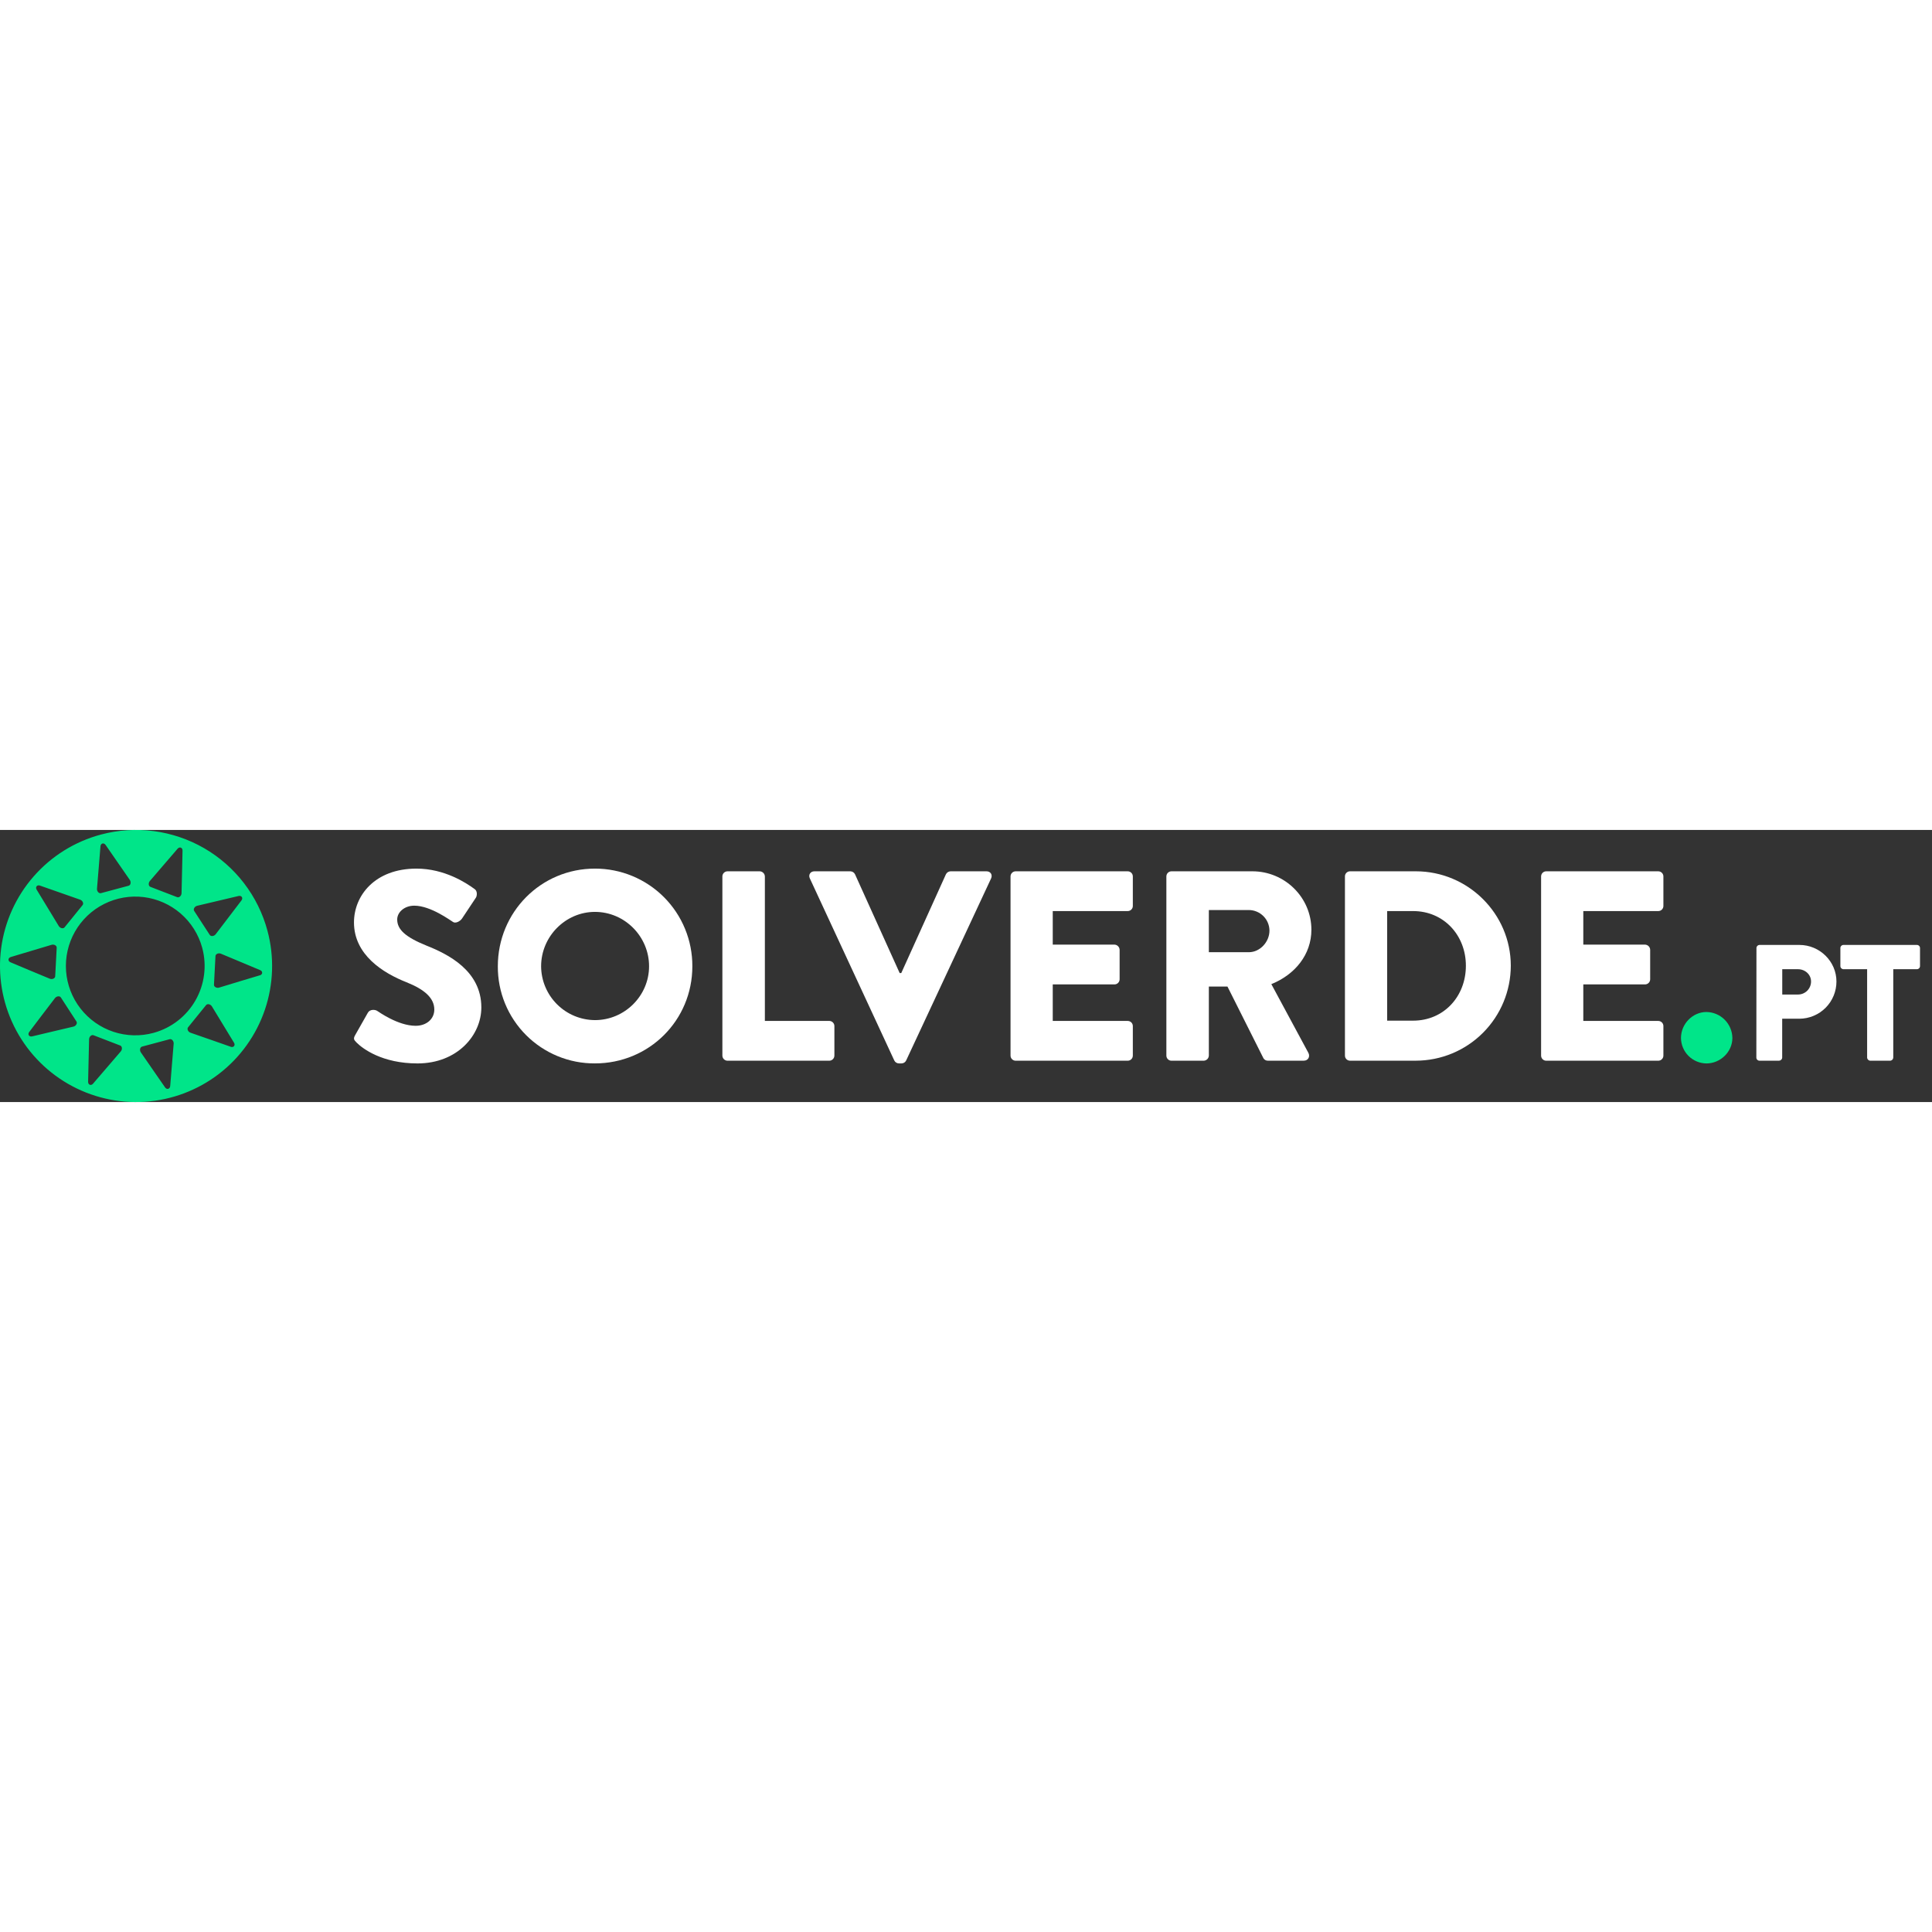
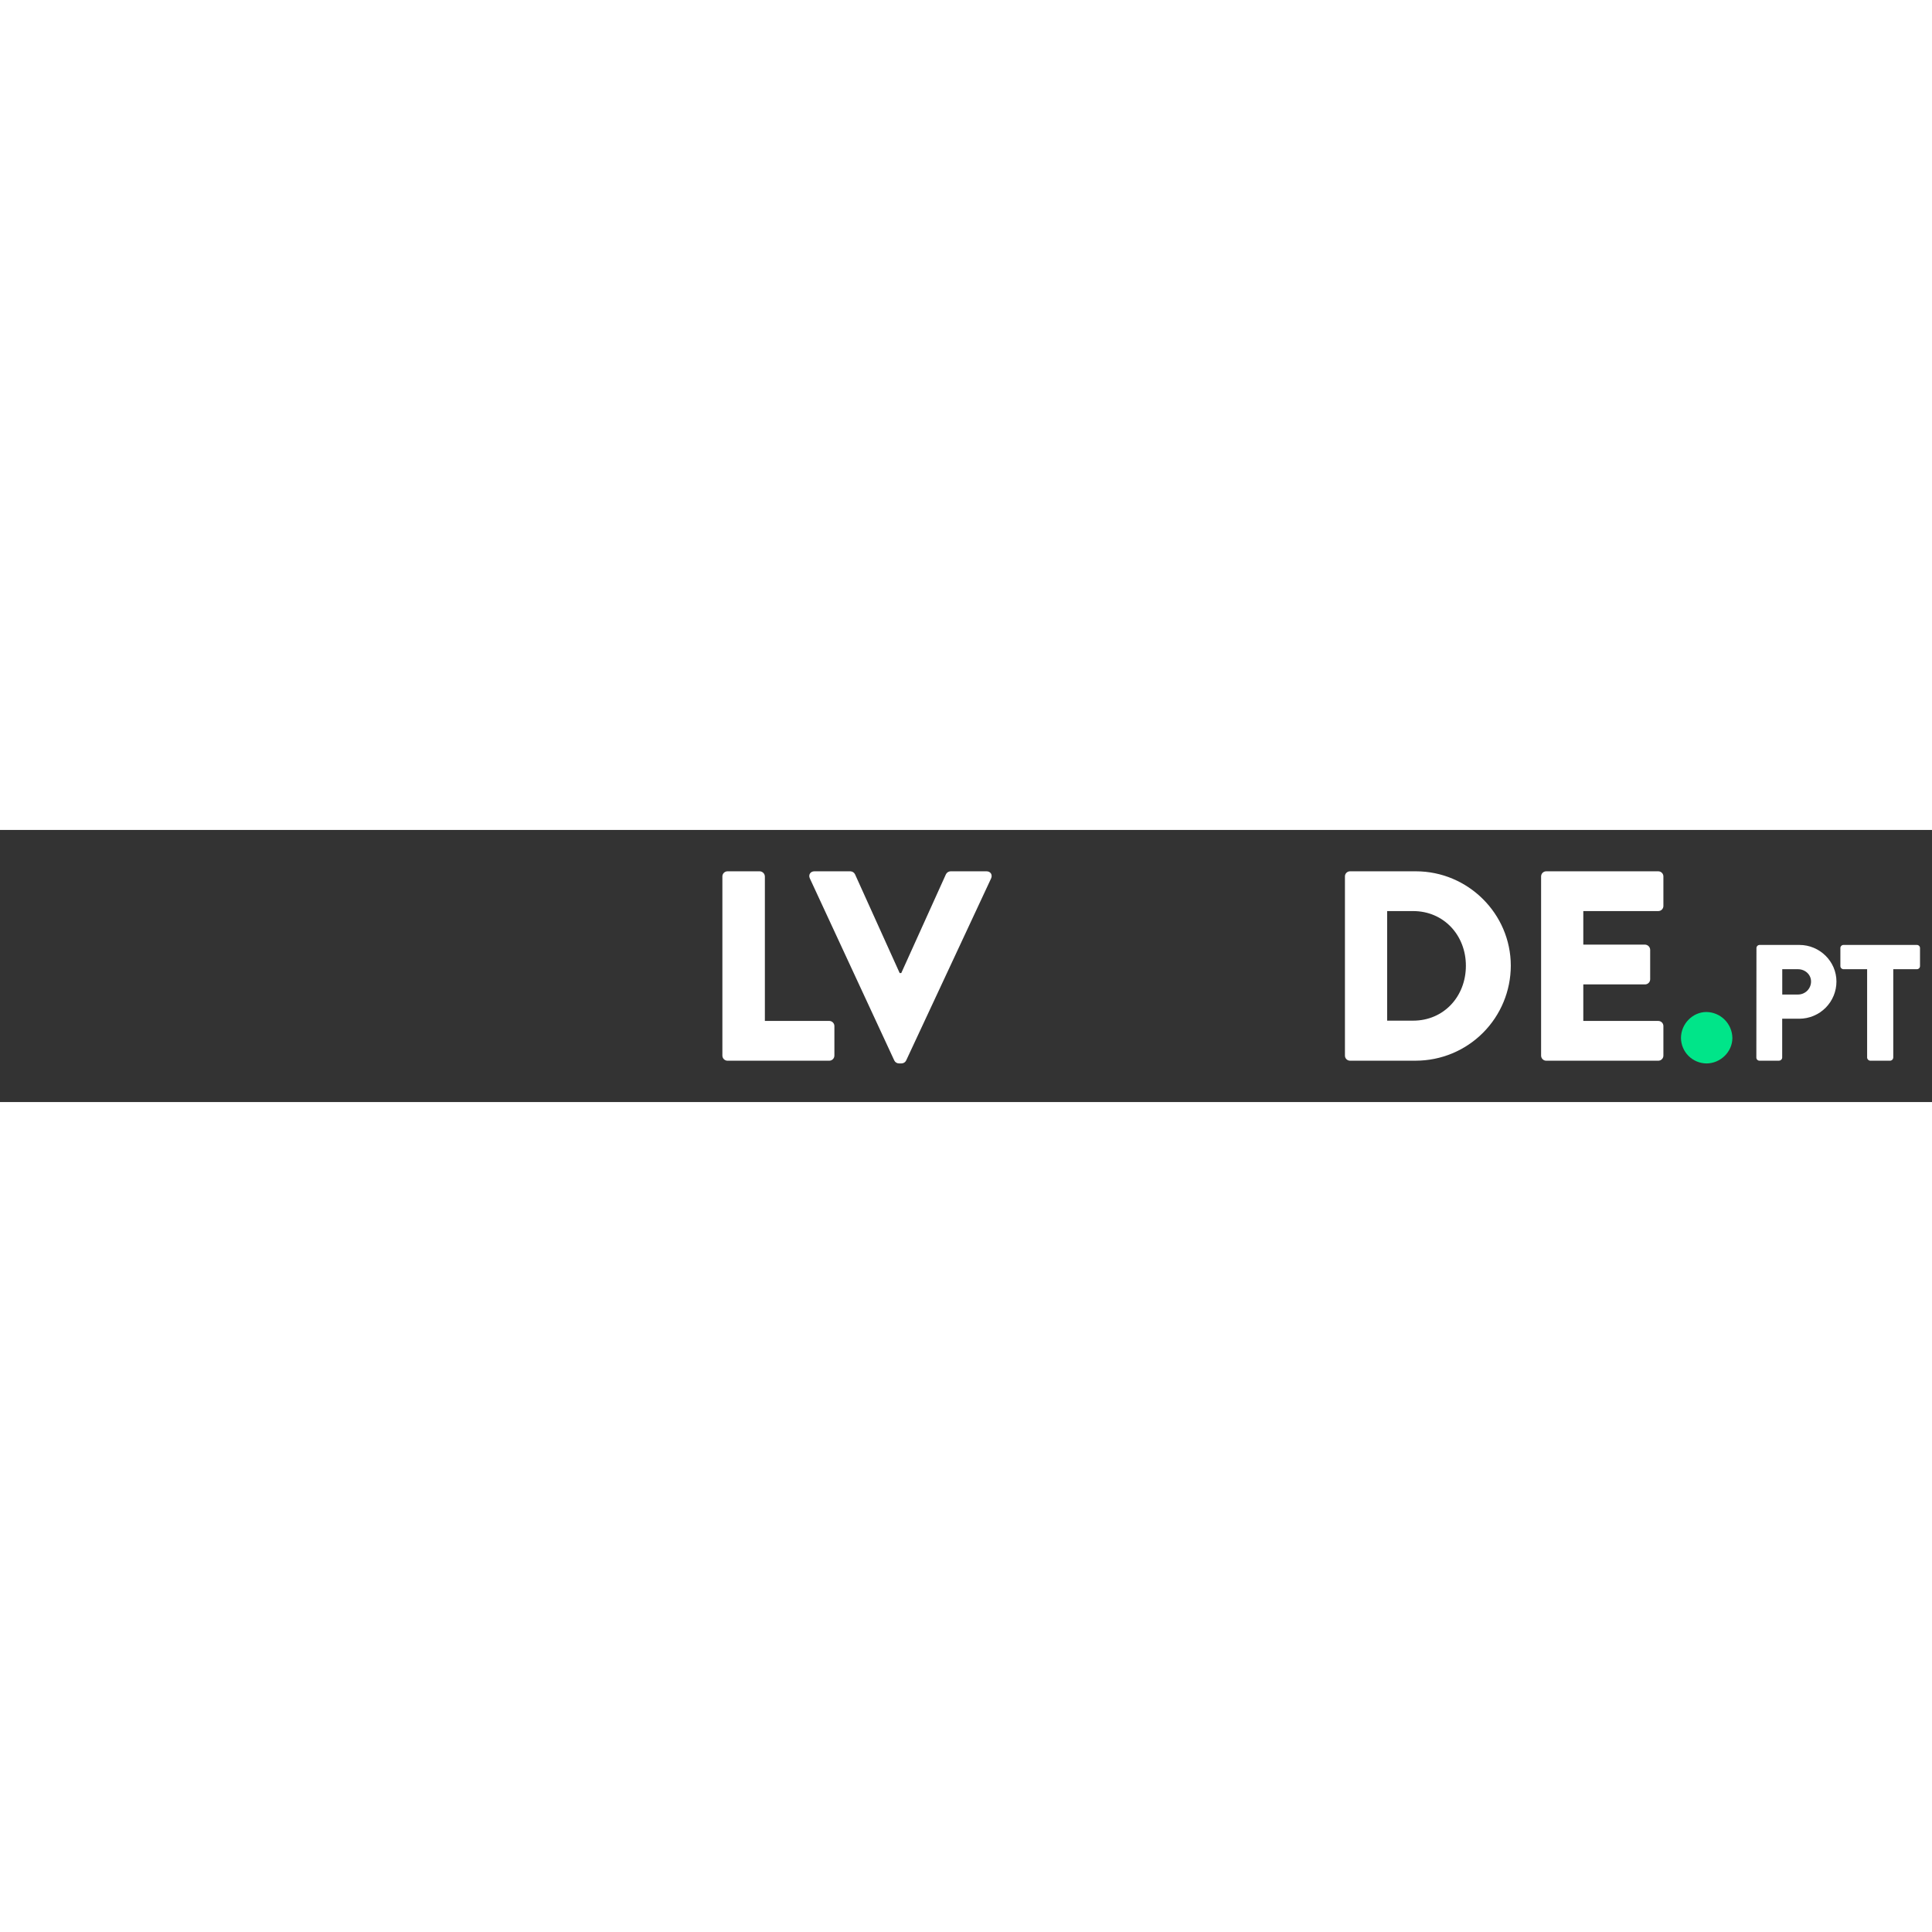
<svg xmlns="http://www.w3.org/2000/svg" width="300" height="300" viewBox="0 0 142 20" fill="none">
  <rect x="0" y="0" width="142" height="20" fill="#333333" stroke="none" />
-   <path d="M7.411 0.341C5.5 0.853 3.785 1.92 2.481 3.407C1.177 4.894 0.343 6.735 0.085 8.696C-0.173 10.656 0.157 12.65 1.032 14.424C1.906 16.197 3.288 17.672 5 18.66C6.713 19.649 8.681 20.108 10.654 19.979C12.628 19.849 14.519 19.137 16.088 17.933C17.657 16.729 18.833 15.087 19.469 13.214C20.105 11.342 20.171 9.322 19.659 7.412C19.319 6.143 18.733 4.954 17.933 3.912C17.134 2.87 16.137 1.996 15 1.339C13.862 0.683 12.607 0.257 11.304 0.085C10.002 -0.086 8.679 0.001 7.411 0.341ZM16.093 5.195L17.535 4.854C17.756 4.802 17.885 5 17.747 5.181L16.849 6.359L15.852 7.666C15.734 7.817 15.503 7.847 15.418 7.716L14.844 6.834L14.271 5.951C14.187 5.82 14.305 5.619 14.494 5.573L16.093 5.195ZM11.016 3.75L12.087 2.503L13.053 1.381C13.204 1.208 13.421 1.293 13.416 1.521L13.382 3.002L13.344 4.645C13.34 4.839 13.168 4.996 13.022 4.94L12.039 4.562L11.056 4.184C10.911 4.128 10.889 3.897 11.016 3.75ZM14.857 8.643L14.866 8.678C15.214 9.975 15.035 11.357 14.37 12.523C13.705 13.689 12.606 14.546 11.313 14.907L11.295 14.912C10.323 15.18 9.293 15.153 8.336 14.836C7.379 14.518 6.538 13.924 5.918 13.128C5.299 12.333 4.929 11.371 4.856 10.366C4.783 9.36 5.01 8.355 5.508 7.478C6.006 6.601 6.753 5.892 7.655 5.44C8.556 4.988 9.571 4.813 10.572 4.937C11.572 5.062 12.513 5.481 13.276 6.14C14.039 6.8 14.589 7.671 14.857 8.643H14.857ZM7.129 4.317L7.264 2.68L7.384 1.203C7.403 0.976 7.631 0.915 7.762 1.103L8.605 2.321L9.54 3.672C9.651 3.832 9.605 4.06 9.454 4.1L8.437 4.373L7.42 4.646C7.268 4.686 7.114 4.511 7.129 4.317ZM2.94 4.091L4.338 4.581L5.889 5.125C6.072 5.189 6.169 5.401 6.071 5.523L5.409 6.34L4.746 7.158C4.648 7.28 4.42 7.229 4.319 7.063L3.465 5.657L2.695 4.392C2.577 4.198 2.725 4.014 2.94 4.089V4.091ZM0.796 9.339L2.215 8.914L3.789 8.443C3.975 8.387 4.178 8.502 4.167 8.657L4.112 9.708L4.057 10.759C4.049 10.915 3.835 11.008 3.656 10.933L2.142 10.303L0.774 9.728C0.566 9.64 0.578 9.404 0.796 9.339ZM3.798 14.832L2.362 15.173C2.14 15.226 2.011 15.028 2.149 14.847L3.042 13.669L4.039 12.362C4.156 12.211 4.388 12.181 4.473 12.312L5.046 13.195L5.619 14.077C5.704 14.209 5.586 14.409 5.397 14.455L3.798 14.832ZM8.878 16.276L7.805 17.525L6.84 18.648C6.689 18.821 6.471 18.736 6.476 18.508L6.51 17.028L6.548 15.385C6.552 15.191 6.724 15.033 6.87 15.088L7.853 15.467L8.836 15.845C8.983 15.898 9.004 16.131 8.878 16.276ZM12.764 15.707L12.63 17.345L12.51 18.821C12.491 19.048 12.262 19.109 12.132 18.923L11.289 17.705L10.354 16.353C10.243 16.193 10.29 15.965 10.44 15.924L11.457 15.652L12.473 15.38C12.626 15.342 12.78 15.52 12.764 15.71V15.707ZM16.954 15.934L15.556 15.444L14.005 14.905C13.821 14.841 13.725 14.628 13.823 14.507L14.485 13.689L15.148 12.873C15.246 12.752 15.473 12.803 15.575 12.969L16.429 14.373L17.199 15.638C17.317 15.83 17.169 16.014 16.954 15.938V15.934ZM19.098 10.684L17.679 11.109L16.105 11.588C15.919 11.643 15.715 11.529 15.727 11.372L15.782 10.322L15.837 9.271C15.845 9.115 16.059 9.022 16.238 9.097L17.755 9.731L19.119 10.303C19.328 10.387 19.316 10.623 19.098 10.688V10.684Z" fill="#00E589" />
-   <path d="M26.11 15.071L27.045 13.421C27.204 13.162 27.582 13.201 27.725 13.301C27.801 13.341 29.238 14.395 30.549 14.395C31.344 14.395 31.921 13.898 31.921 13.201C31.921 12.37 31.225 11.73 29.873 11.193C28.162 10.517 26.017 9.185 26.017 6.799C26.017 4.833 27.548 2.842 30.61 2.842C32.678 2.842 34.269 3.896 34.866 4.333C35.104 4.472 35.065 4.83 34.984 4.969L33.966 6.5C33.827 6.719 33.469 6.898 33.29 6.759C33.111 6.659 31.659 5.566 30.446 5.566C29.73 5.566 29.194 6.043 29.194 6.58C29.194 7.315 29.79 7.873 31.361 8.508C32.912 9.125 35.378 10.338 35.378 13.045C35.378 15.093 33.608 17.161 30.685 17.161C28.1 17.161 26.668 16.087 26.211 15.63C26.011 15.429 25.951 15.349 26.11 15.071Z" fill="white" />
-   <path d="M43.728 2.842C44.671 2.84 45.604 3.025 46.474 3.385C47.345 3.745 48.136 4.274 48.801 4.941C49.467 5.609 49.993 6.401 50.351 7.272C50.709 8.144 50.891 9.078 50.887 10.02C50.887 13.998 47.706 17.159 43.728 17.159C42.789 17.165 41.858 16.984 40.99 16.627C40.121 16.27 39.332 15.745 38.668 15.081C38.004 14.417 37.478 13.627 37.121 12.759C36.764 11.89 36.584 10.959 36.59 10.02C36.59 6.043 39.752 2.842 43.728 2.842ZM43.728 13.977C45.916 13.977 47.706 12.188 47.706 10.02C47.706 7.832 45.916 6.023 43.728 6.023C41.561 6.023 39.771 7.832 39.771 10.02C39.777 11.068 40.196 12.07 40.937 12.811C41.678 13.552 42.681 13.971 43.728 13.977Z" fill="white" />
  <path d="M53.094 3.418C53.094 3.317 53.134 3.221 53.205 3.15C53.276 3.08 53.372 3.04 53.472 3.04H55.839C55.938 3.043 56.032 3.084 56.102 3.154C56.173 3.224 56.214 3.318 56.217 3.418V14.037H60.949C61.049 14.037 61.145 14.077 61.216 14.148C61.287 14.219 61.327 14.315 61.327 14.415V16.583C61.327 16.683 61.287 16.779 61.216 16.85C61.145 16.921 61.049 16.961 60.949 16.961H53.472C53.372 16.961 53.276 16.921 53.205 16.85C53.134 16.779 53.094 16.683 53.094 16.583V3.418Z" fill="white" />
  <path d="M59.521 3.558C59.401 3.299 59.56 3.04 59.859 3.04H62.505C62.576 3.043 62.645 3.064 62.704 3.103C62.764 3.141 62.812 3.195 62.843 3.259L66.124 10.517H66.243L69.524 3.259C69.556 3.195 69.604 3.141 69.663 3.103C69.723 3.064 69.792 3.043 69.862 3.04H72.509C72.811 3.04 72.962 3.299 72.847 3.558L66.603 16.94C66.573 17.005 66.525 17.059 66.466 17.098C66.406 17.137 66.336 17.158 66.265 17.159H66.066C65.995 17.158 65.925 17.137 65.865 17.098C65.805 17.06 65.757 17.005 65.727 16.94L59.521 3.558Z" fill="white" />
-   <path d="M74.273 3.418C74.273 3.317 74.313 3.221 74.384 3.15C74.455 3.08 74.551 3.04 74.651 3.04H82.884C82.985 3.04 83.081 3.08 83.152 3.15C83.223 3.221 83.262 3.317 83.262 3.418V5.585C83.262 5.686 83.223 5.782 83.152 5.853C83.081 5.924 82.985 5.963 82.884 5.963H77.376V8.429H81.913C82.012 8.432 82.106 8.473 82.176 8.544C82.247 8.614 82.287 8.708 82.291 8.807V10.975C82.291 11.075 82.251 11.171 82.18 11.242C82.109 11.313 82.013 11.353 81.913 11.353H77.376V14.038H82.884C82.985 14.038 83.081 14.078 83.152 14.148C83.223 14.219 83.262 14.315 83.262 14.416V16.583C83.262 16.684 83.223 16.78 83.152 16.851C83.081 16.922 82.985 16.961 82.884 16.961H74.651C74.551 16.961 74.455 16.922 74.384 16.851C74.313 16.78 74.273 16.684 74.273 16.583V3.418Z" fill="white" />
-   <path d="M85.727 3.418C85.727 3.317 85.766 3.221 85.837 3.15C85.908 3.08 86.004 3.04 86.105 3.04H92.05C94.437 3.04 96.386 4.968 96.386 7.335C96.386 9.164 95.176 10.636 93.442 11.332L96.164 16.383C96.303 16.641 96.164 16.959 95.826 16.959H93.18C93.116 16.96 93.053 16.944 92.997 16.912C92.941 16.881 92.895 16.836 92.862 16.781L90.218 11.512H88.849V16.583C88.846 16.683 88.805 16.777 88.735 16.847C88.665 16.917 88.57 16.958 88.471 16.961H86.105C86.004 16.961 85.908 16.922 85.837 16.851C85.766 16.78 85.727 16.684 85.727 16.583V3.418ZM91.792 8.986C92.607 8.986 93.304 8.23 93.304 7.399C93.301 6.998 93.141 6.615 92.858 6.333C92.575 6.05 92.192 5.889 91.792 5.886H88.849V8.986H91.792Z" fill="white" />
  <path d="M98.852 3.418C98.85 3.32 98.887 3.227 98.954 3.156C99.021 3.085 99.113 3.044 99.21 3.04H104.062C107.9 3.04 111.042 6.162 111.042 9.98C111.039 11.83 110.303 13.604 108.995 14.912C107.686 16.221 105.912 16.957 104.062 16.959H99.21C99.113 16.955 99.021 16.913 98.954 16.843C98.887 16.772 98.85 16.678 98.852 16.581V3.418ZM103.863 14.017C106.11 14.017 107.741 12.247 107.741 9.981C107.741 7.733 106.11 5.963 103.863 5.963H101.954V14.017H103.863Z" fill="white" />
  <path d="M113.269 3.418C113.269 3.317 113.309 3.221 113.38 3.15C113.451 3.08 113.547 3.04 113.647 3.04H121.88C121.98 3.04 122.077 3.08 122.147 3.15C122.218 3.221 122.258 3.317 122.258 3.418V5.585C122.258 5.686 122.218 5.782 122.147 5.853C122.077 5.924 121.98 5.963 121.88 5.963H116.371V8.429H120.908C121.007 8.432 121.101 8.473 121.172 8.543C121.242 8.614 121.283 8.708 121.286 8.807V10.975C121.286 11.075 121.246 11.171 121.175 11.242C121.104 11.313 121.008 11.353 120.908 11.353H116.371V14.038H121.88C121.98 14.038 122.077 14.078 122.147 14.148C122.218 14.219 122.258 14.315 122.258 14.416V16.583C122.258 16.684 122.218 16.78 122.147 16.851C122.077 16.922 121.98 16.961 121.88 16.961H113.647C113.547 16.961 113.451 16.922 113.38 16.851C113.309 16.78 113.269 16.684 113.269 16.583V3.418Z" fill="white" />
  <path d="M125.419 13.381C125.924 13.387 126.406 13.591 126.762 13.948C127.119 14.306 127.322 14.788 127.328 15.293C127.328 16.307 126.453 17.162 125.419 17.162C124.925 17.156 124.453 16.958 124.103 16.608C123.754 16.259 123.555 15.787 123.55 15.293C123.55 14.255 124.405 13.381 125.419 13.381Z" fill="#00E589" />
  <path d="M129.097 8.679C129.098 8.619 129.123 8.561 129.167 8.519C129.21 8.476 129.268 8.452 129.329 8.452H132.255C133.752 8.452 134.977 9.668 134.977 11.139C134.978 11.861 134.693 12.553 134.185 13.066C133.677 13.578 132.987 13.869 132.265 13.875H130.989V16.729C130.987 16.79 130.962 16.847 130.919 16.89C130.876 16.933 130.818 16.958 130.758 16.96H129.321C129.291 16.96 129.261 16.954 129.233 16.942C129.205 16.931 129.179 16.914 129.158 16.893C129.136 16.871 129.119 16.846 129.107 16.818C129.096 16.79 129.09 16.76 129.09 16.729L129.097 8.679ZM132.15 12.096C132.276 12.097 132.401 12.072 132.518 12.024C132.635 11.976 132.741 11.906 132.83 11.816C132.92 11.727 132.99 11.621 133.038 11.504C133.086 11.387 133.111 11.262 133.11 11.136C133.11 10.625 132.672 10.236 132.15 10.236H130.994V12.096H132.15Z" fill="white" />
  <path d="M137.232 10.236H135.493C135.433 10.235 135.375 10.21 135.332 10.167C135.29 10.124 135.266 10.065 135.266 10.005V8.679C135.266 8.619 135.29 8.561 135.333 8.519C135.375 8.476 135.433 8.452 135.493 8.452H140.892C140.953 8.452 141.01 8.476 141.053 8.519C141.095 8.561 141.119 8.619 141.119 8.679V10.005C141.119 10.065 141.096 10.124 141.053 10.167C141.011 10.21 140.953 10.235 140.892 10.236H139.153V16.729C139.151 16.79 139.126 16.847 139.083 16.89C139.04 16.933 138.983 16.958 138.922 16.96H137.464C137.403 16.958 137.345 16.933 137.302 16.89C137.259 16.847 137.234 16.79 137.232 16.729V10.236Z" fill="white" />
</svg>